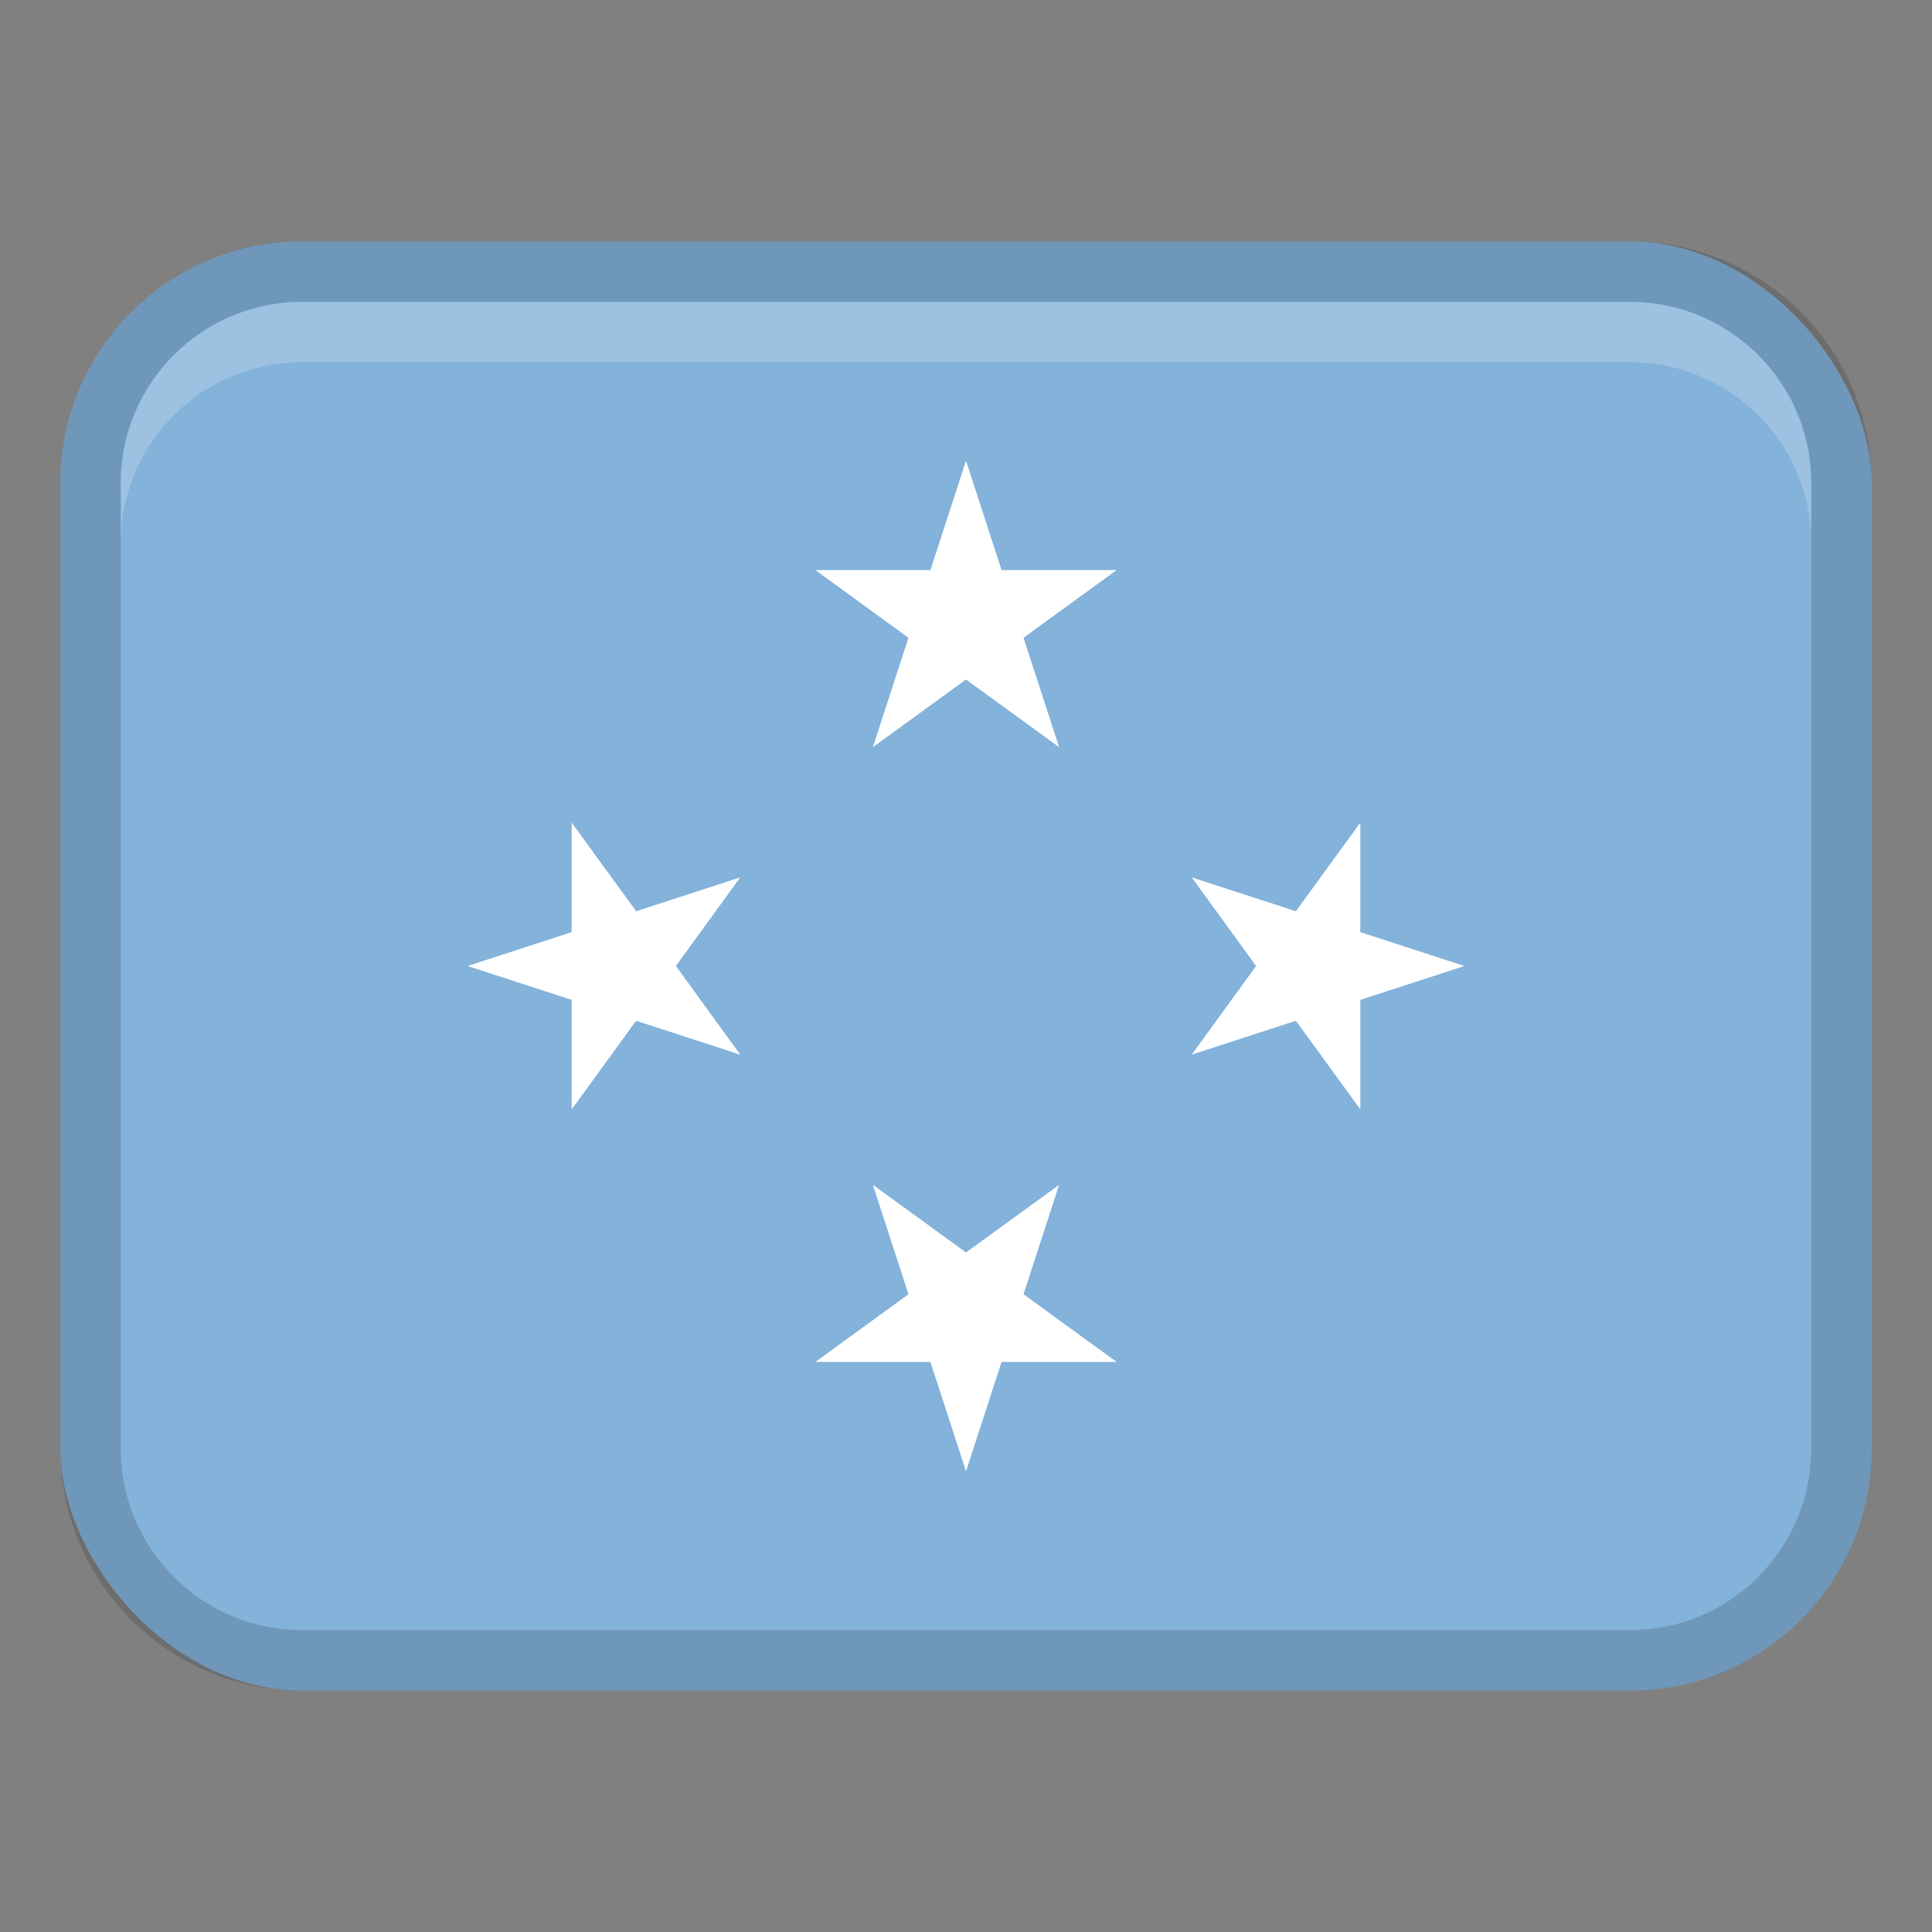
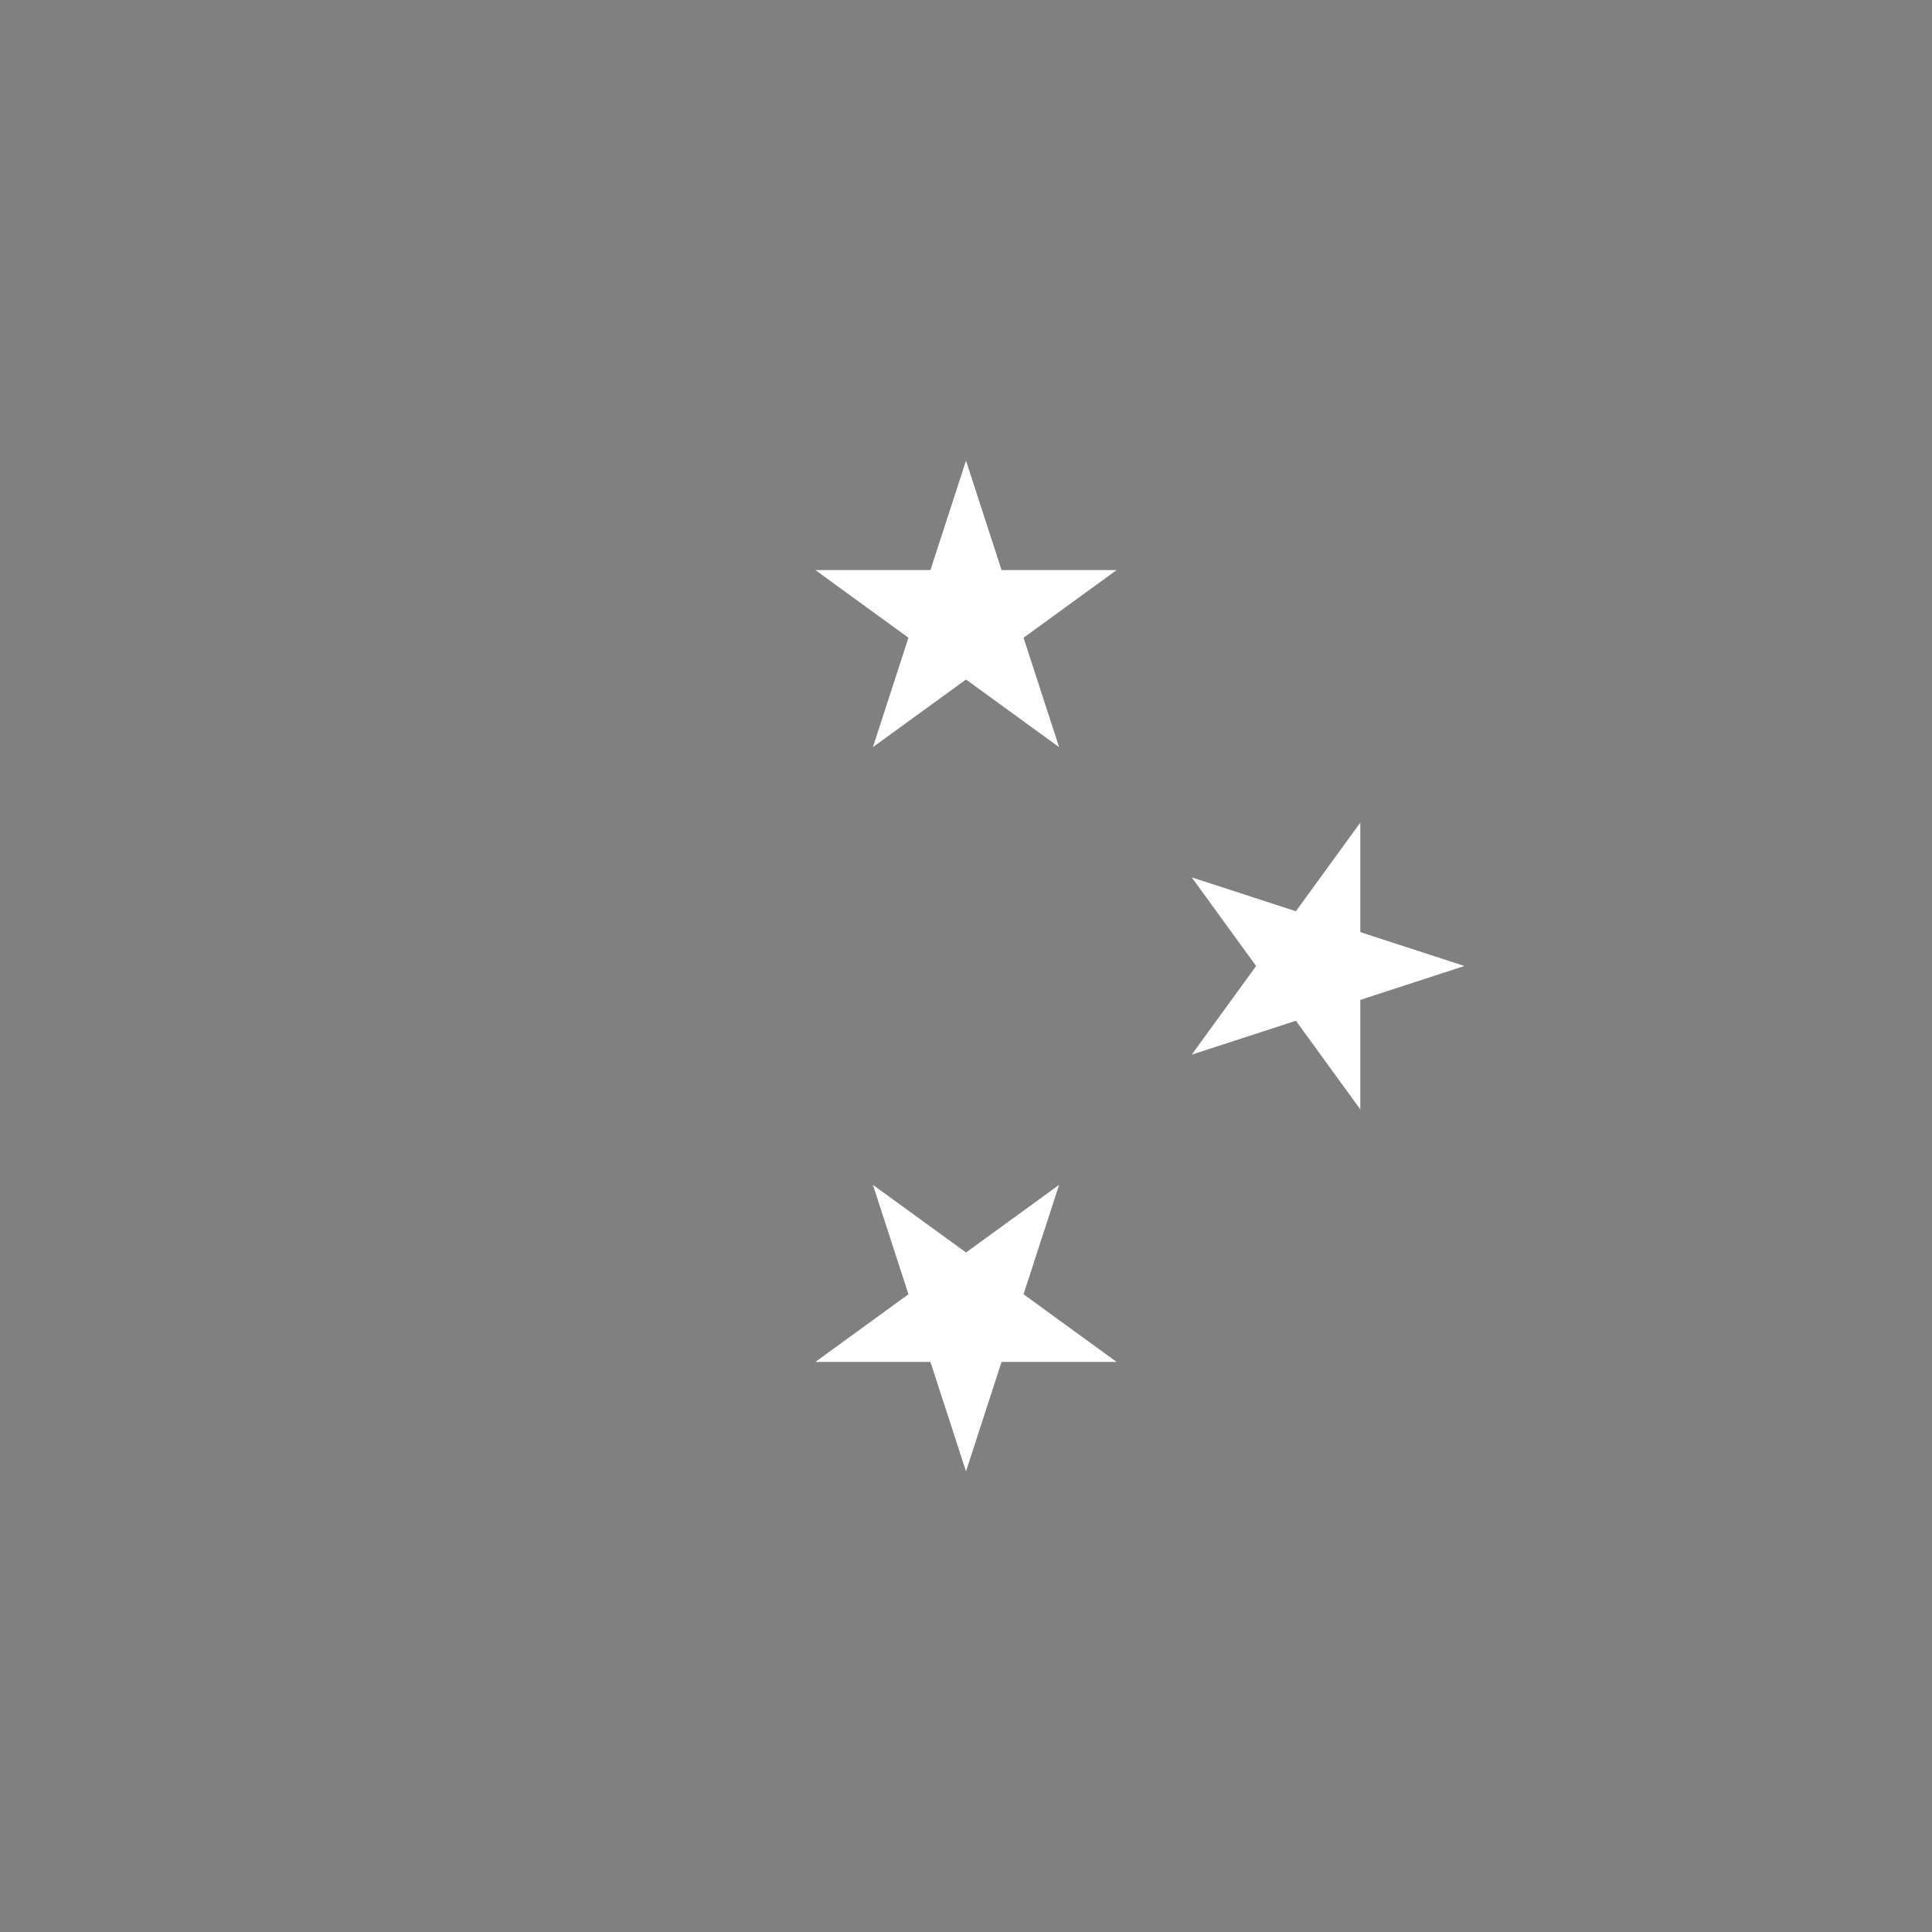
<svg xmlns="http://www.w3.org/2000/svg" width="32" height="32" viewBox="0 0 32 32">
  <rect x="0" y="0" width="32" height="32" fill="#808080" stroke="none" />
-   <rect x="1" y="4" width="30" height="24" rx="4" ry="4" fill="#83b2da" />
-   <path d="M27,4H5c-2.209,0-4,1.791-4,4V24c0,2.209,1.791,4,4,4H27c2.209,0,4-1.791,4-4V8c0-2.209-1.791-4-4-4Zm3,20c0,1.654-1.346,3-3,3H5c-1.654,0-3-1.346-3-3V8c0-1.654,1.346-3,3-3H27c1.654,0,3,1.346,3,3V24Z" opacity=".15" />
-   <path d="M27,5H5c-1.657,0-3,1.343-3,3v1c0-1.657,1.343-3,3-3H27c1.657,0,3,1.343,3,3v-1c0-1.657-1.343-3-3-3Z" fill="#fff" opacity=".2" />
  <path fill="#fff" d="M16 7.63L15.411 9.442 13.505 9.442 15.047 10.563 14.458 12.375 16 11.255 17.542 12.375 16.953 10.563 18.495 9.442 16.589 9.442 16 7.63z" />
  <path fill="#fff" d="M22.531 16.561L24.256 16 22.531 15.439 22.531 13.625 21.464 15.093 19.739 14.532 20.805 16 19.739 17.468 21.464 16.907 22.531 18.375 22.531 16.561z" />
  <path fill="#fff" d="M16.953 21.437L17.542 19.625 16 20.745 14.458 19.625 15.047 21.437 13.505 22.558 15.411 22.558 16 24.37 16.589 22.558 18.495 22.558 16.953 21.437z" />
-   <path fill="#fff" d="M10.536 15.093L9.469 13.625 9.469 15.439 7.744 16 9.469 16.561 9.469 18.375 10.536 16.907 12.261 17.468 11.195 16 12.261 14.532 10.536 15.093z" />
</svg>